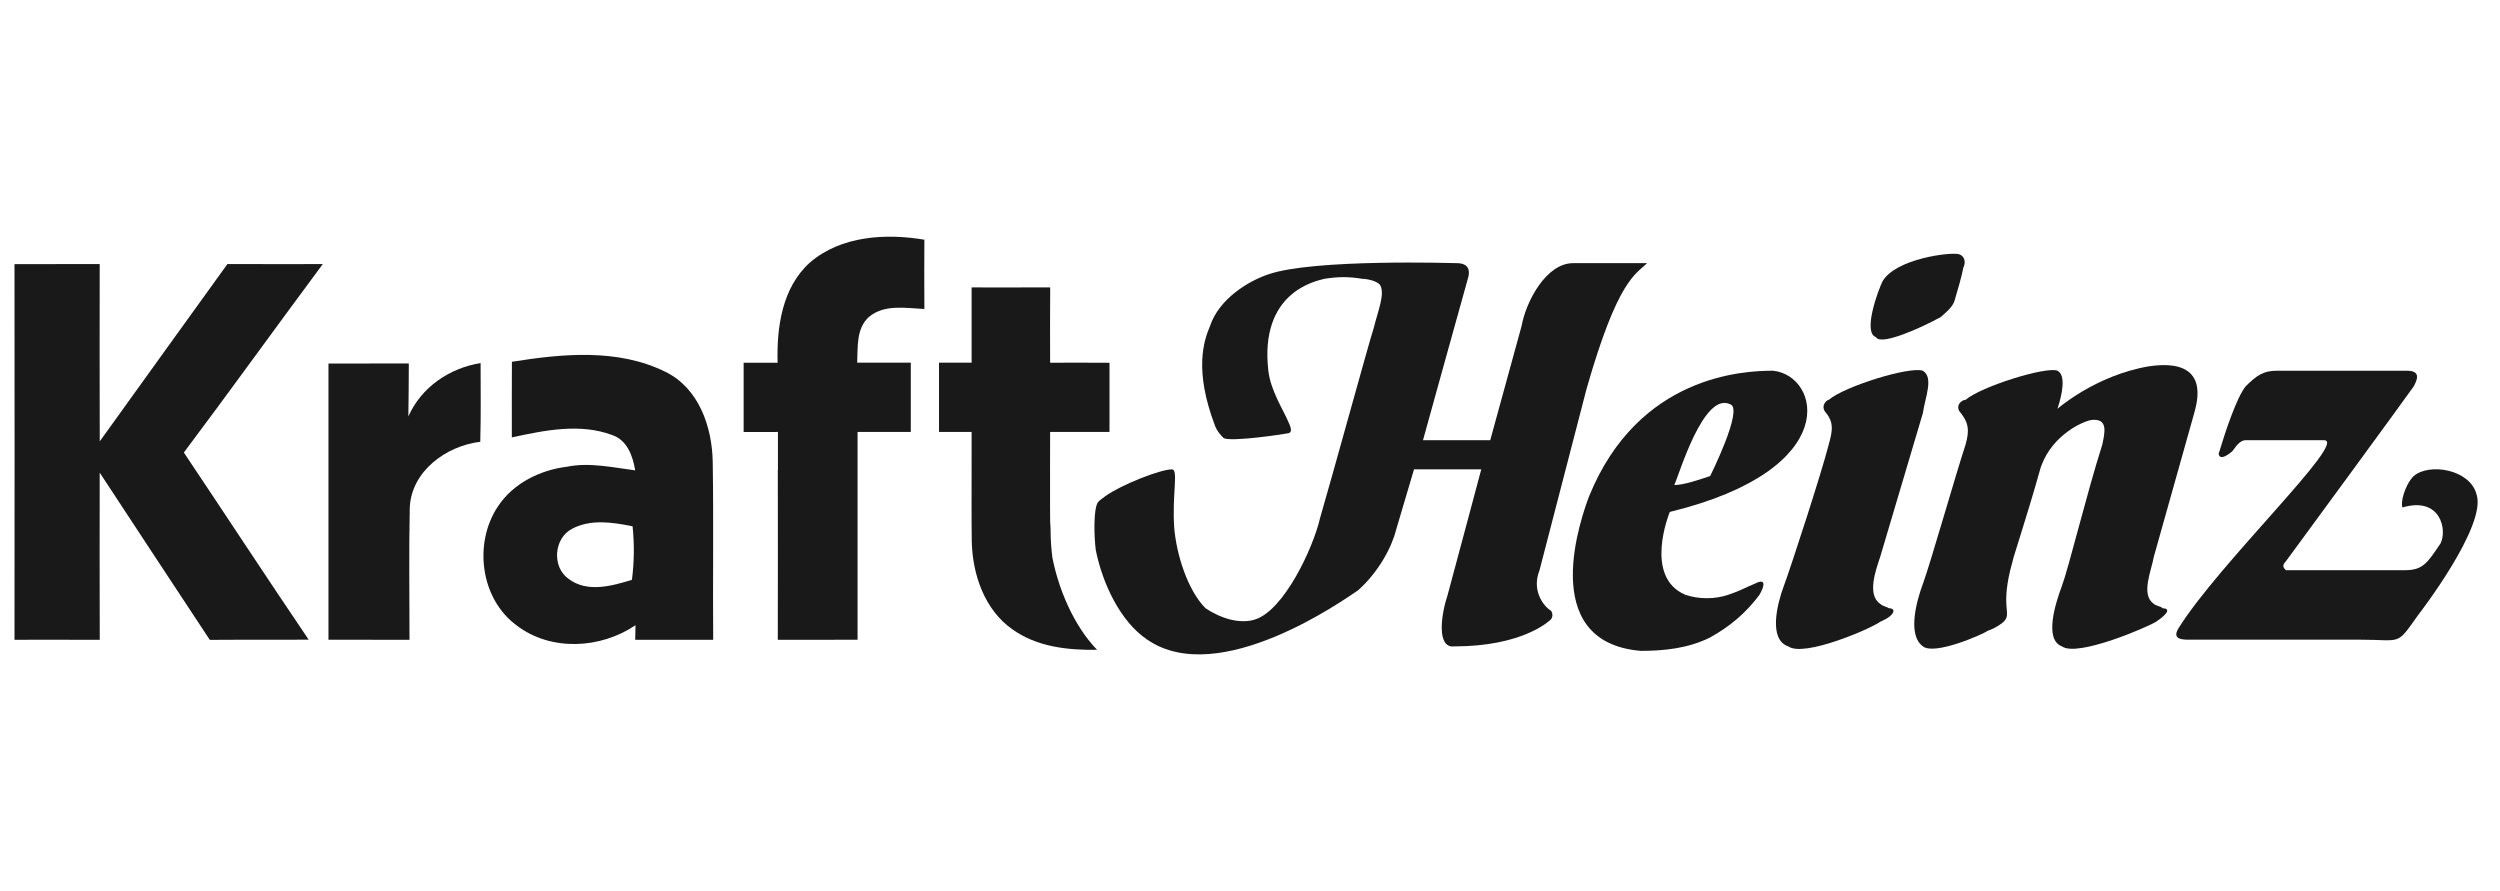
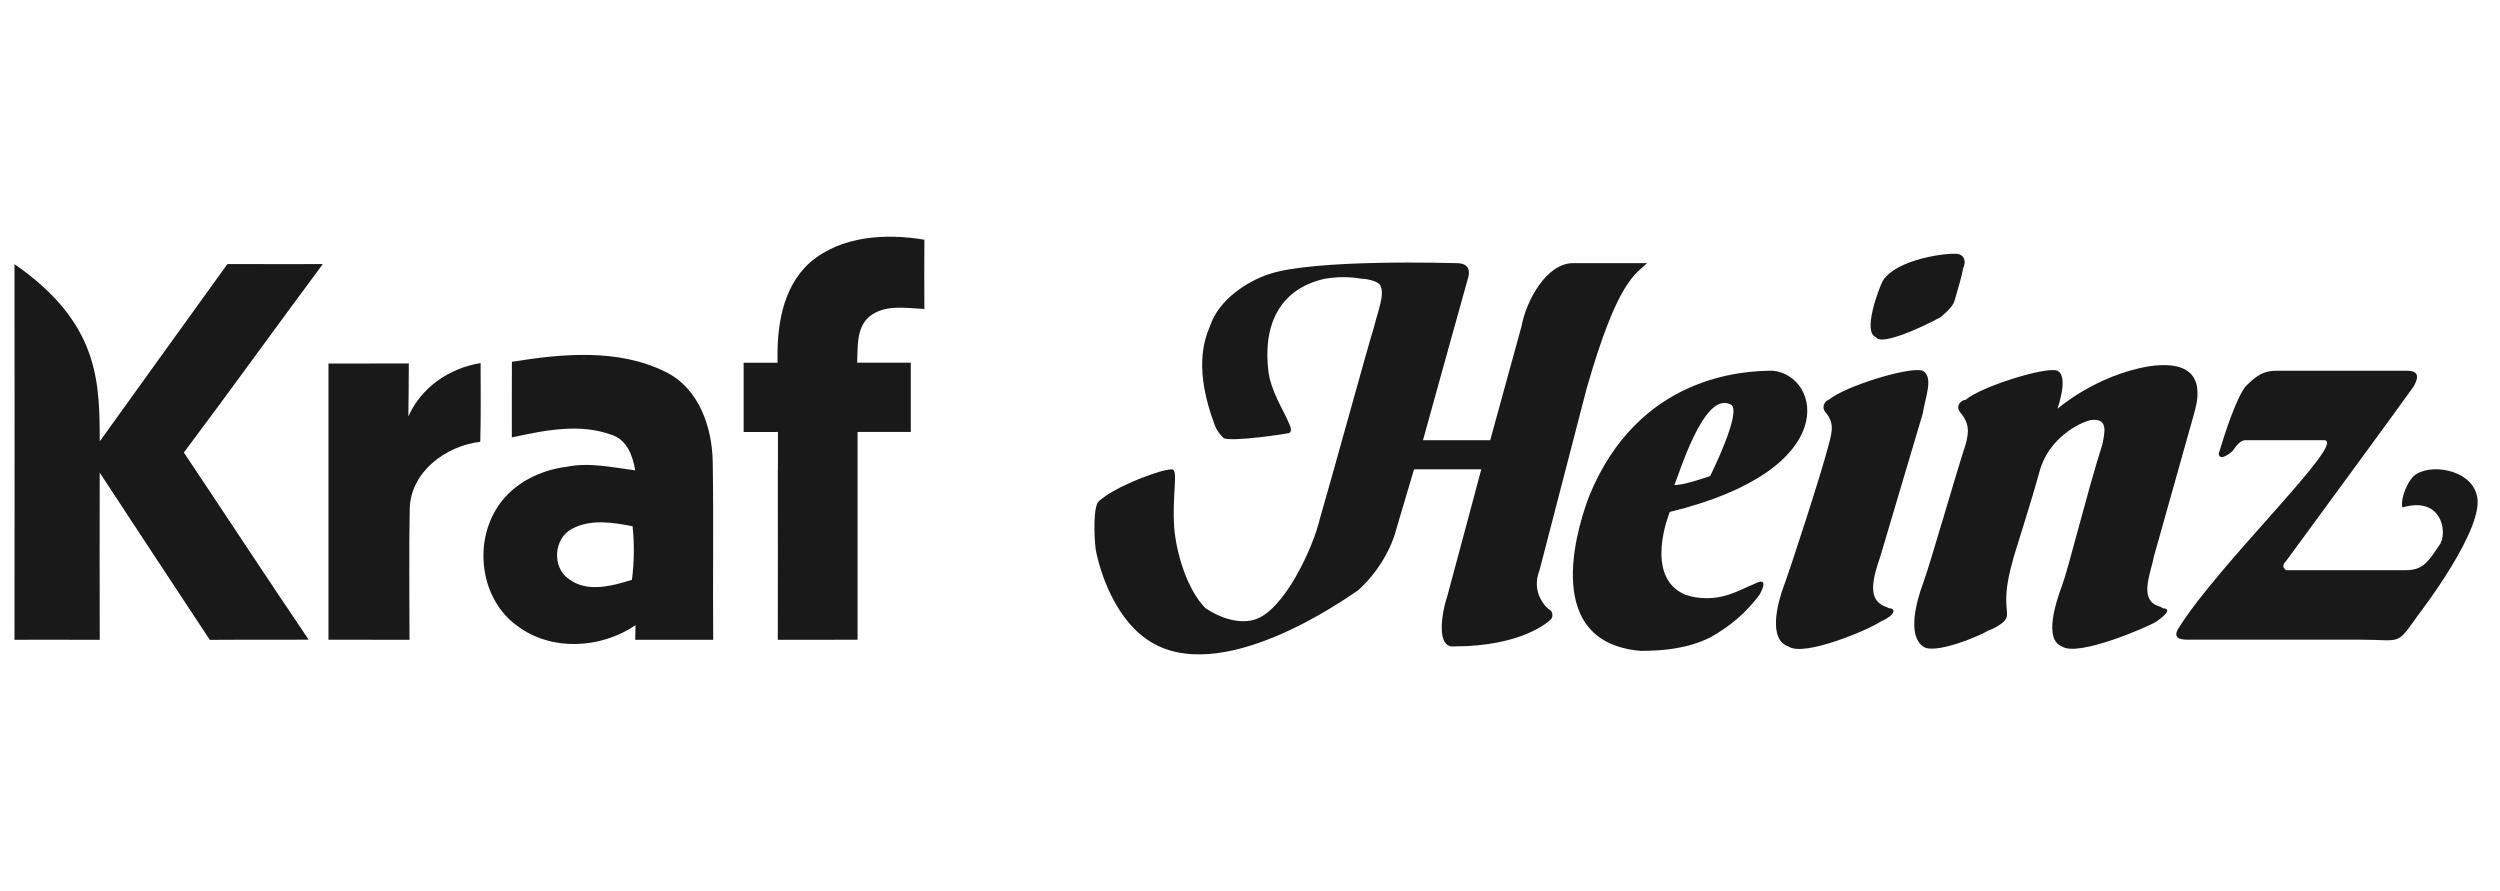
<svg xmlns="http://www.w3.org/2000/svg" width="101" height="36" viewBox="0 0 101 36" fill="none">
  <g clip-path="url(#clip0_1123_39232)">
-     <path d="M44.824 17.449C44.822 16.518 44.822 15.587 44.824 14.656C44.023 14.65 43.225 14.652 42.425 14.654C42.422 13.639 42.42 12.623 42.428 11.61C41.37 11.615 40.31 11.613 39.253 11.612V14.652H37.936C37.934 15.584 37.936 16.515 37.936 17.449H39.251V17.451H39.253C39.256 18.301 39.252 19.152 39.252 20.003C39.251 20.074 39.251 20.144 39.251 20.215C39.251 20.268 39.251 20.322 39.251 20.375H39.251C39.251 20.871 39.252 21.366 39.259 21.862C39.286 23.203 39.773 24.638 40.902 25.426C41.895 26.136 43.133 26.269 44.321 26.253C43.344 25.235 42.758 23.748 42.522 22.554L42.515 22.519L42.511 22.484C42.479 22.222 42.439 21.801 42.443 21.357C42.436 21.262 42.43 21.167 42.426 21.074C42.423 20.832 42.423 20.591 42.422 20.35C42.417 19.383 42.427 18.417 42.425 17.451C43.223 17.453 44.023 17.453 44.824 17.449Z" fill="#191919" />
    <path d="M37.345 12.483C37.339 11.55 37.339 10.617 37.345 9.684C35.778 9.421 33.974 9.525 32.719 10.608C31.596 11.617 31.375 13.222 31.415 14.654C31.405 14.654 31.394 14.654 31.383 14.654H30.043C30.044 15.586 30.044 16.519 30.043 17.452H31.202C31.276 17.451 31.349 17.451 31.423 17.451V17.452H31.429V18.981H31.424C31.427 21.269 31.428 23.559 31.423 25.847H32.897C33.48 25.847 34.063 25.848 34.646 25.846C34.644 23.523 34.643 21.201 34.646 18.879V17.449H36.796C36.794 16.516 36.794 15.584 36.796 14.652C36.796 14.652 34.687 14.652 34.63 14.652C34.659 14.023 34.587 13.27 35.105 12.804C35.729 12.28 36.598 12.45 37.345 12.483Z" fill="#191919" />
    <path d="M25.663 25.847H27.095C27.366 25.847 27.637 25.847 27.908 25.847H28.813C28.794 23.45 28.832 21.052 28.794 18.654C28.769 17.247 28.235 15.687 26.893 15.027C24.975 14.072 22.727 14.288 20.681 14.616C20.674 15.633 20.679 16.652 20.678 17.672C21.994 17.386 23.43 17.088 24.734 17.576C25.34 17.785 25.567 18.424 25.661 19.002C24.749 18.887 23.824 18.67 22.904 18.856C21.814 18.991 20.733 19.524 20.117 20.459C19.122 21.947 19.406 24.197 20.879 25.272C22.261 26.325 24.269 26.212 25.674 25.258C25.672 25.405 25.667 25.698 25.663 25.847ZM25.53 23.425C24.714 23.676 23.718 23.955 22.97 23.385C22.286 22.903 22.375 21.741 23.115 21.361C23.872 20.962 24.754 21.102 25.557 21.262C25.63 21.982 25.624 22.707 25.53 23.425Z" fill="#191919" />
-     <path d="M9.188 10.667C10.472 10.674 11.757 10.669 13.041 10.669C11.159 13.199 9.32 15.761 7.428 18.282C9.113 20.801 10.772 23.334 12.47 25.843C11.139 25.853 9.806 25.84 8.476 25.851C6.992 23.599 5.505 21.35 4.028 19.094C4.024 21.346 4.024 23.597 4.03 25.849C2.882 25.843 1.734 25.847 0.586 25.847C0.59 20.789 0.59 15.73 0.586 10.672C1.734 10.667 2.88 10.672 4.028 10.667C4.026 13.055 4.022 15.443 4.03 17.831C5.742 15.437 7.472 13.057 9.188 10.667Z" fill="#191919" />
+     <path d="M9.188 10.667C10.472 10.674 11.757 10.669 13.041 10.669C11.159 13.199 9.32 15.761 7.428 18.282C9.113 20.801 10.772 23.334 12.47 25.843C11.139 25.853 9.806 25.84 8.476 25.851C6.992 23.599 5.505 21.35 4.028 19.094C4.024 21.346 4.024 23.597 4.03 25.849C2.882 25.843 1.734 25.847 0.586 25.847C0.59 20.789 0.59 15.73 0.586 10.672C4.026 13.055 4.022 15.443 4.03 17.831C5.742 15.437 7.472 13.057 9.188 10.667Z" fill="#191919" />
    <path d="M13.27 14.688C14.35 14.683 15.433 14.688 16.516 14.683C16.512 15.397 16.51 16.111 16.498 16.823C17.023 15.641 18.157 14.871 19.416 14.668C19.418 15.727 19.432 16.789 19.403 17.848C18.023 18.013 16.604 19.042 16.554 20.532C16.516 22.302 16.546 24.076 16.544 25.848C15.452 25.848 14.36 25.848 13.27 25.845C13.271 22.125 13.271 18.407 13.27 14.688Z" fill="#191919" />
    <path d="M70.9 23.579C70.448 23.76 70.357 23.851 69.814 24.032C69.271 24.213 68.637 24.213 68.094 24.032C66.373 23.308 67.46 20.682 67.46 20.682C74.522 18.962 73.527 15.159 71.625 14.977C70.448 14.977 66.192 15.159 64.2 20.048C63.929 20.772 62.027 25.933 66.283 26.295C67.188 26.295 68.184 26.205 69.09 25.753C69.905 25.3 70.539 24.756 71.082 24.032C71.534 23.217 70.9 23.579 70.9 23.579ZM69.905 16.335C70.448 16.516 69.09 19.233 69.09 19.233C68.546 19.414 68.003 19.595 67.641 19.595C67.822 19.233 68.818 15.793 69.905 16.335Z" fill="#191919" />
    <path d="M87.377 24.575C87.286 24.485 87.105 24.485 87.015 24.394C86.471 24.032 86.924 23.036 87.015 22.492L88.644 16.698C88.735 16.335 89.369 14.434 86.833 14.796C84.66 15.159 83.121 16.516 83.121 16.516C83.302 15.973 83.483 15.159 83.121 14.977C82.668 14.796 80.042 15.611 79.408 16.154C79.227 16.154 78.956 16.426 79.227 16.698C79.499 17.06 79.59 17.331 79.408 17.965C79.046 19.052 77.96 22.855 77.688 23.579C77.417 24.304 77.054 25.662 77.688 26.114C78.141 26.477 80.042 25.662 80.314 25.48C80.586 25.39 80.857 25.209 80.948 25.118C81.31 24.756 80.767 24.575 81.31 22.673C81.31 22.583 81.944 20.682 82.396 19.052C82.759 17.694 84.026 17.06 84.479 16.969C85.204 16.879 85.022 17.513 84.932 17.965C84.298 19.957 83.574 22.945 83.302 23.67C83.03 24.394 82.578 25.843 83.302 26.114C83.936 26.567 86.833 25.299 87.105 25.118C87.648 24.756 87.648 24.575 87.377 24.575Z" fill="#191919" />
    <path d="M76.323 24.575C76.143 24.485 76.052 24.485 75.961 24.395C75.418 24.032 75.78 23.036 75.961 22.493L77.682 16.698C77.772 16.064 78.134 15.249 77.682 14.977C77.138 14.796 74.512 15.611 73.879 16.155C73.788 16.155 73.516 16.426 73.788 16.698C74.06 17.06 74.06 17.331 73.879 17.965C73.607 19.052 72.339 22.946 72.068 23.67C71.796 24.395 71.434 25.843 72.249 26.115C72.883 26.568 75.599 25.39 75.961 25.119C76.595 24.847 76.595 24.575 76.323 24.575Z" fill="#191919" />
    <path d="M75.788 13.619C75.969 13.981 77.599 13.257 78.414 12.804C78.504 12.714 78.866 12.442 78.957 12.171C79.138 11.537 79.229 11.265 79.319 10.812C79.41 10.631 79.41 10.36 79.138 10.269C78.776 10.178 76.603 10.45 76.059 11.356C75.878 11.718 75.244 13.438 75.788 13.619Z" fill="#191919" />
    <path d="M100.048 19.958C99.777 18.962 98.147 18.69 97.513 19.233C97.151 19.595 96.97 20.32 97.06 20.501C98.6 20.048 98.871 21.407 98.6 21.949C98.056 22.765 97.875 23.036 97.151 23.036H92.352C92.261 22.946 92.17 22.855 92.352 22.674C92.623 22.312 97.332 15.883 97.513 15.611C97.604 15.43 97.875 14.977 97.241 14.977H91.99C91.447 14.977 91.175 15.158 90.722 15.611C90.36 16.064 89.907 17.422 89.635 18.328C89.635 18.328 89.635 18.69 90.179 18.237C90.269 18.146 90.45 17.785 90.722 17.785H93.891C94.887 17.785 89.635 22.765 88.006 25.39C87.734 25.843 88.186 25.843 88.459 25.843H95.34C97.06 25.843 96.789 26.115 97.694 24.847C97.694 24.847 100.501 21.226 100.048 19.958Z" fill="#191919" />
    <path d="M62.197 23.036L64.099 15.702C65.366 11.265 66.091 11.084 66.543 10.631H63.555C62.469 10.631 61.654 12.17 61.473 13.166L60.205 17.784H57.489C57.489 17.784 59.119 11.899 59.3 11.265C59.39 10.993 59.39 10.631 58.847 10.631C58.756 10.631 53.052 10.45 51.241 11.084C50.426 11.355 49.249 12.08 48.887 13.166C48.615 13.8 48.253 14.977 49.068 17.15C49.159 17.422 49.34 17.603 49.43 17.694C49.702 17.875 52.056 17.513 51.965 17.513C52.147 17.513 52.237 17.422 52.056 17.06C51.875 16.607 51.332 15.792 51.241 14.977C50.879 11.808 53.142 11.355 53.505 11.265C54.048 11.174 54.501 11.174 55.044 11.265C55.225 11.265 55.678 11.355 55.768 11.537C55.95 11.899 55.678 12.533 55.497 13.257C55.316 13.8 53.776 19.414 53.324 20.953C53.052 22.131 51.875 24.666 50.698 25.028C50.426 25.119 50.064 25.119 49.702 25.028C49.34 24.938 48.977 24.756 48.706 24.575C47.981 23.851 47.528 22.402 47.438 21.316C47.347 19.957 47.619 18.962 47.347 18.962C46.875 18.962 45.297 19.585 44.657 20.044C44.656 20.046 44.655 20.046 44.654 20.047C44.395 20.232 44.378 20.268 44.378 20.268C44.365 20.281 44.354 20.294 44.347 20.305C44.18 20.59 44.192 21.603 44.269 22.221C44.541 23.579 45.265 25.119 46.352 25.843C49.249 27.835 54.32 24.213 54.863 23.851C55.678 23.127 56.221 22.131 56.402 21.406C56.674 20.501 57.126 18.962 57.126 18.962H59.843C59.843 18.962 58.756 23.036 58.485 24.032C58.213 24.847 58.032 26.205 58.756 26.114C61.473 26.114 62.56 25.119 62.65 25.028C62.74 24.938 62.74 24.756 62.65 24.666C62.469 24.575 61.835 23.941 62.197 23.036Z" fill="#191919" />
  </g>
  <defs>
    <clipPath id="clip0_1123_39232">
      <rect width="99.512" height="36" fill="white" transform="translate(0.586)" />
    </clipPath>
  </defs>
</svg>